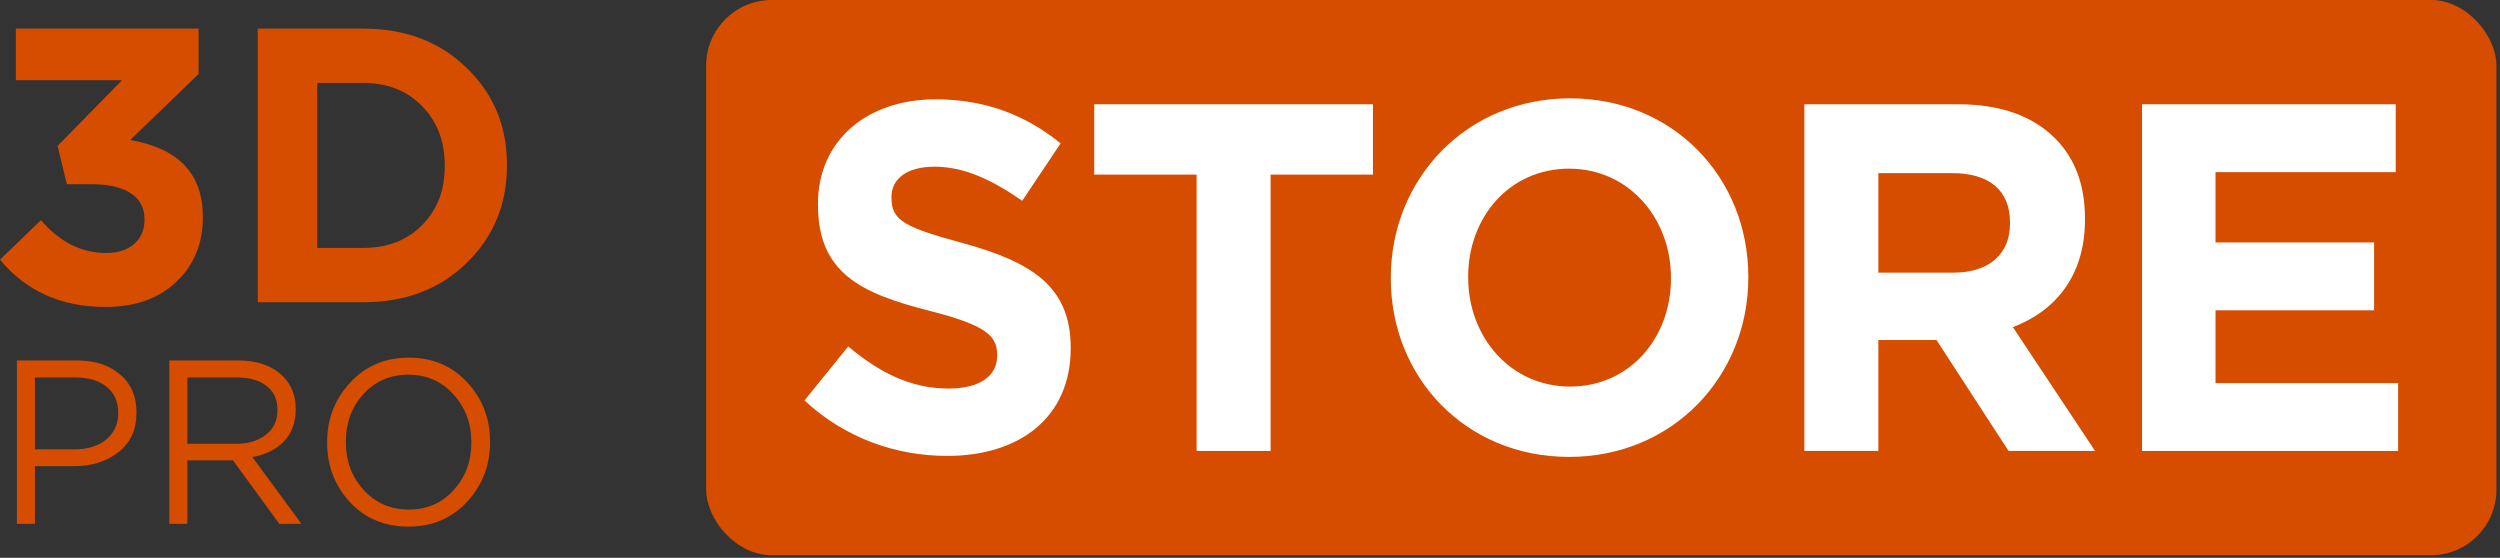
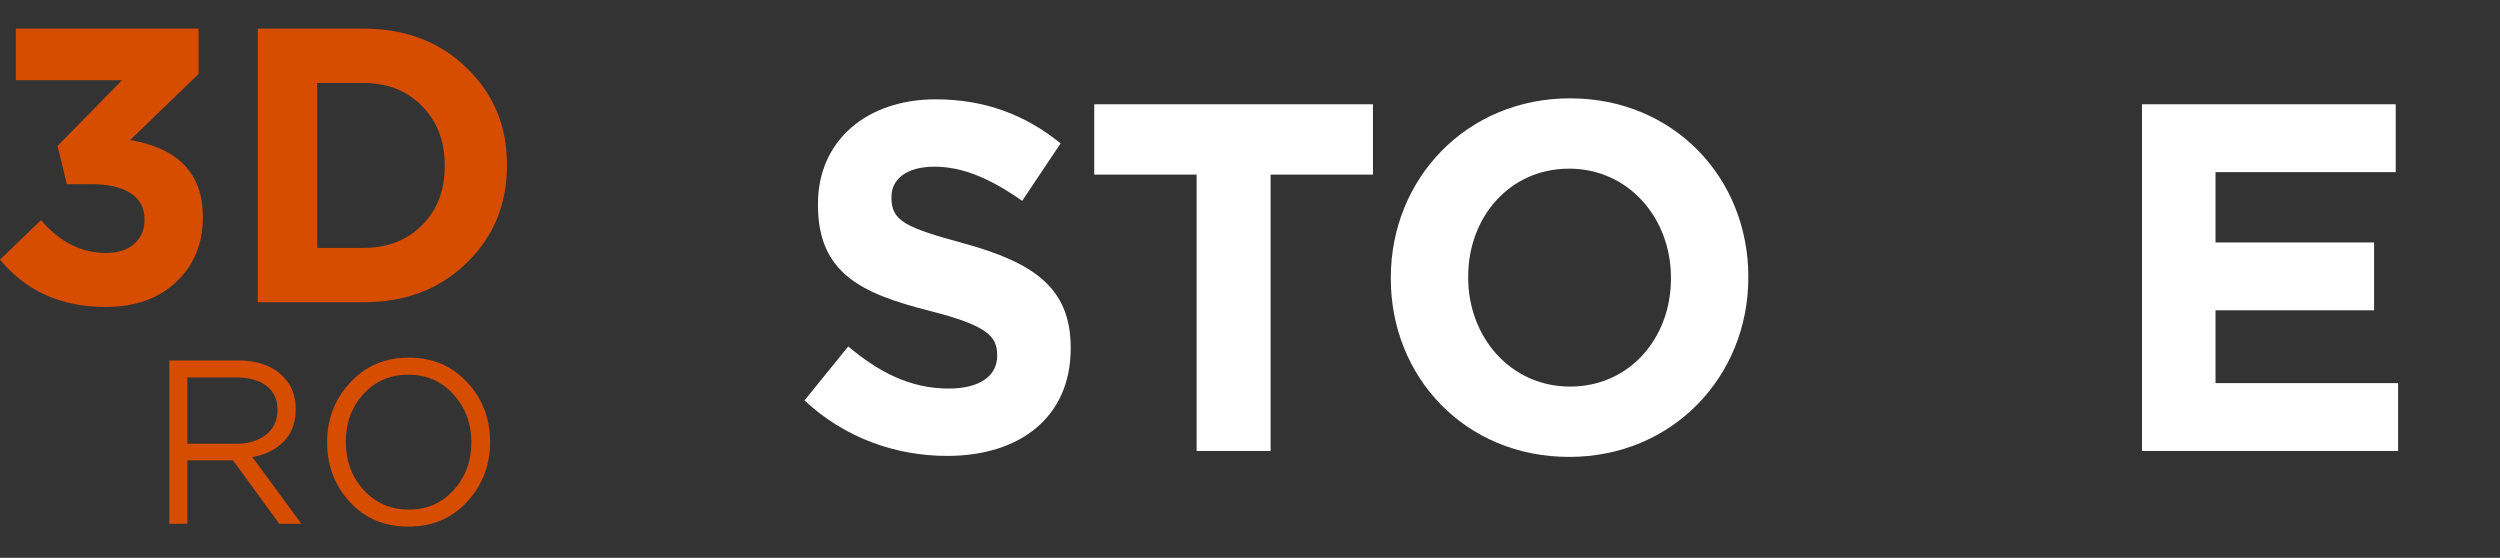
<svg xmlns="http://www.w3.org/2000/svg" width="251" height="56" viewBox="0 0 251 56" fill="none">
  <rect x="0" y="0" width="251" height="56" fill="#333333" stroke="none" />
  <path d="M10.59 30.817C6.142 30.817 2.612 29.234 0 26.068L4.112 22.104C6 24.302 8.185 25.401 10.668 25.401C11.831 25.401 12.762 25.1 13.461 24.498C14.159 23.896 14.508 23.085 14.508 22.065V21.986C14.508 20.861 14.043 19.998 13.112 19.396C12.181 18.794 10.875 18.493 9.194 18.493H6.711L5.78 14.647L12.258 8.053H1.59V2.873H19.939V7.425L13.073 14.058C17.935 14.896 20.366 17.46 20.366 21.751V21.829C20.366 24.472 19.473 26.63 17.689 28.305C15.93 29.98 13.564 30.817 10.59 30.817Z" fill="#D64D00" />
  <path d="M25.878 30.346V2.873H36.468C40.683 2.873 44.136 4.181 46.825 6.797C49.541 9.388 50.898 12.632 50.898 16.531V16.609C50.898 20.534 49.541 23.805 46.825 26.421C44.136 29.038 40.683 30.346 36.468 30.346H25.878ZM36.468 8.328H31.852V24.89H36.468C38.899 24.89 40.864 24.132 42.364 22.614C43.89 21.096 44.653 19.121 44.653 16.688V16.609C44.653 14.176 43.89 12.187 42.364 10.644C40.864 9.1 38.899 8.328 36.468 8.328Z" fill="#D64D00" />
-   <path d="M1.697 52.592V36.188H7.699C9.516 36.188 10.967 36.657 12.052 37.594C13.151 38.516 13.701 39.781 13.701 41.39V41.437C13.701 43.14 13.098 44.46 11.891 45.397C10.7 46.335 9.203 46.803 7.401 46.803H3.506V52.592H1.697ZM3.506 45.116H7.47C8.798 45.116 9.86 44.788 10.654 44.132C11.463 43.46 11.868 42.585 11.868 41.507V41.46C11.868 40.32 11.479 39.445 10.7 38.836C9.936 38.211 8.89 37.898 7.561 37.898H3.506V45.116Z" fill="#D64D00" />
  <path d="M16.999 52.592V36.188H23.895C25.865 36.188 27.385 36.735 28.454 37.828C29.278 38.672 29.691 39.75 29.691 41.062V41.109C29.691 42.421 29.294 43.491 28.5 44.319C27.705 45.132 26.651 45.655 25.338 45.889L30.264 52.592H28.041L23.391 46.218H18.809V52.592H16.999ZM18.809 44.554H23.734C24.956 44.554 25.949 44.249 26.713 43.64C27.476 43.031 27.858 42.21 27.858 41.179V41.132C27.858 40.117 27.499 39.328 26.781 38.766C26.064 38.188 25.055 37.898 23.757 37.898H18.809V44.554Z" fill="#D64D00" />
  <path d="M46.888 50.389C45.345 52.045 43.383 52.873 41 52.873C38.617 52.873 36.663 52.053 35.135 50.412C33.608 48.756 32.844 46.764 32.844 44.437V44.39C32.844 42.062 33.616 40.07 35.158 38.414C36.701 36.742 38.663 35.907 41.046 35.907C43.428 35.907 45.383 36.735 46.911 38.391C48.438 40.031 49.202 42.015 49.202 44.343V44.39C49.202 46.717 48.43 48.717 46.888 50.389ZM36.51 49.194C37.716 50.506 39.228 51.162 41.046 51.162C42.863 51.162 44.36 50.514 45.536 49.217C46.727 47.92 47.323 46.327 47.323 44.437V44.39C47.323 42.499 46.72 40.898 45.513 39.586C44.322 38.273 42.818 37.617 41 37.617C39.183 37.617 37.678 38.266 36.487 39.562C35.311 40.859 34.723 42.453 34.723 44.343V44.39C34.723 46.28 35.319 47.881 36.51 49.194Z" fill="#D64D00" />
-   <rect x="70.898" width="179.745" height="55.745" rx="6.582" fill="#D64D00" />
  <path d="M95.1 45.773C89.937 45.773 84.823 43.983 80.771 40.204L85.161 34.784C88.249 37.37 91.385 39.011 95.244 39.011C98.332 39.011 100.117 37.768 100.117 35.729V35.63C100.117 33.69 98.959 32.646 93.314 31.204C86.464 29.464 82.122 27.425 82.122 20.563V20.464C82.122 14.149 86.994 9.972 93.942 9.972C98.911 9.972 103.012 11.563 106.485 14.398L102.626 20.166C99.586 18.027 96.74 16.735 93.845 16.735C90.951 16.735 89.503 18.027 89.503 19.768V19.867C89.503 22.204 90.951 22.851 96.788 24.442C103.639 26.331 107.498 28.817 107.498 34.884V34.983C107.498 41.895 102.384 45.773 95.1 45.773Z" fill="white" />
  <path d="M120.139 45.276V17.53H109.862V10.469H137.844V17.53H127.568V45.276H120.139Z" fill="white" />
  <path d="M157.536 45.873C147.115 45.873 139.637 37.867 139.637 27.972V27.873C139.637 17.978 147.212 9.873 157.633 9.873C168.053 9.873 175.531 17.878 175.531 27.773V27.873C175.531 37.768 167.957 45.873 157.536 45.873ZM157.633 38.812C163.615 38.812 167.764 33.939 167.764 27.972V27.873C167.764 21.906 163.518 16.933 157.536 16.933C151.554 16.933 147.405 21.806 147.405 27.773V27.873C147.405 33.84 151.65 38.812 157.633 38.812Z" fill="white" />
-   <path d="M181.157 45.276V10.469H196.595C200.889 10.469 204.17 11.663 206.437 14C208.367 15.989 209.332 18.624 209.332 21.956V22.055C209.332 27.674 206.389 31.204 202.095 32.845L210.345 45.276H201.661L194.424 34.138H188.587V45.276H181.157ZM188.587 27.375H196.113C199.78 27.375 201.806 25.436 201.806 22.453V22.353C201.806 19.022 199.635 17.381 195.968 17.381H188.587V27.375Z" fill="white" />
  <path d="M215.056 45.276V10.469H240.53V17.282H222.438V24.342H238.359V31.154H222.438V38.464H240.771V45.276H215.056Z" fill="white" />
</svg>